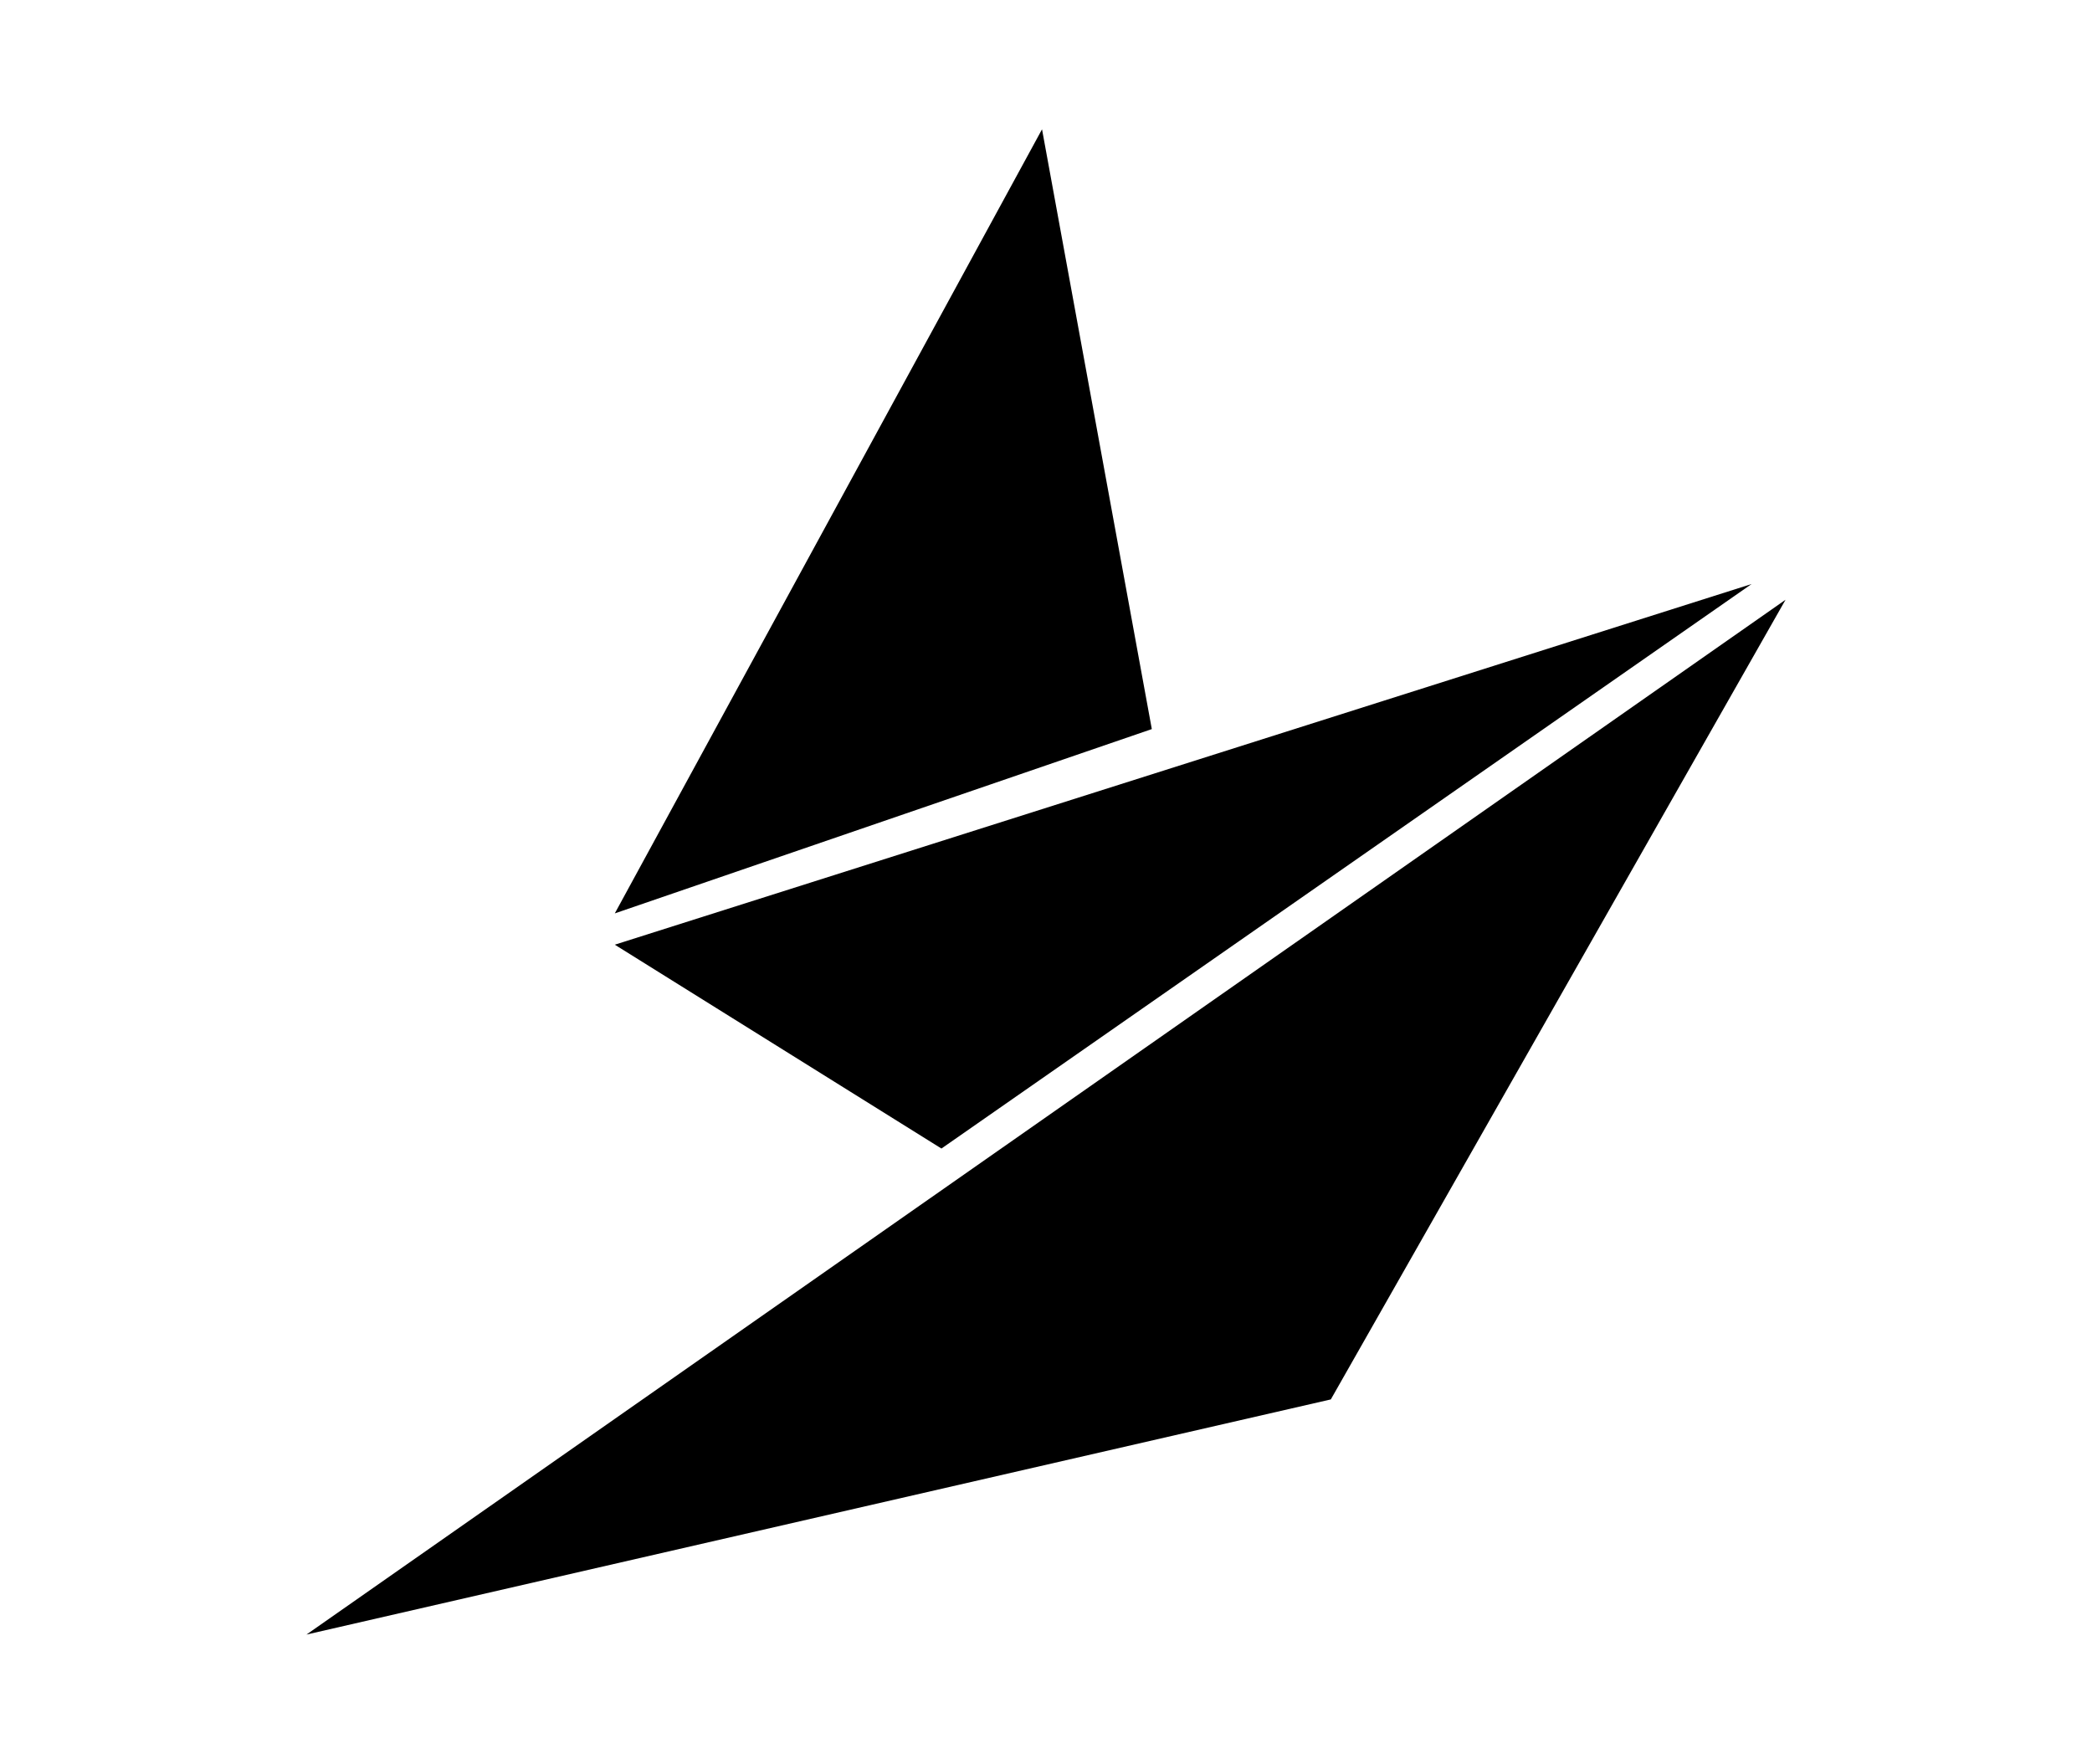
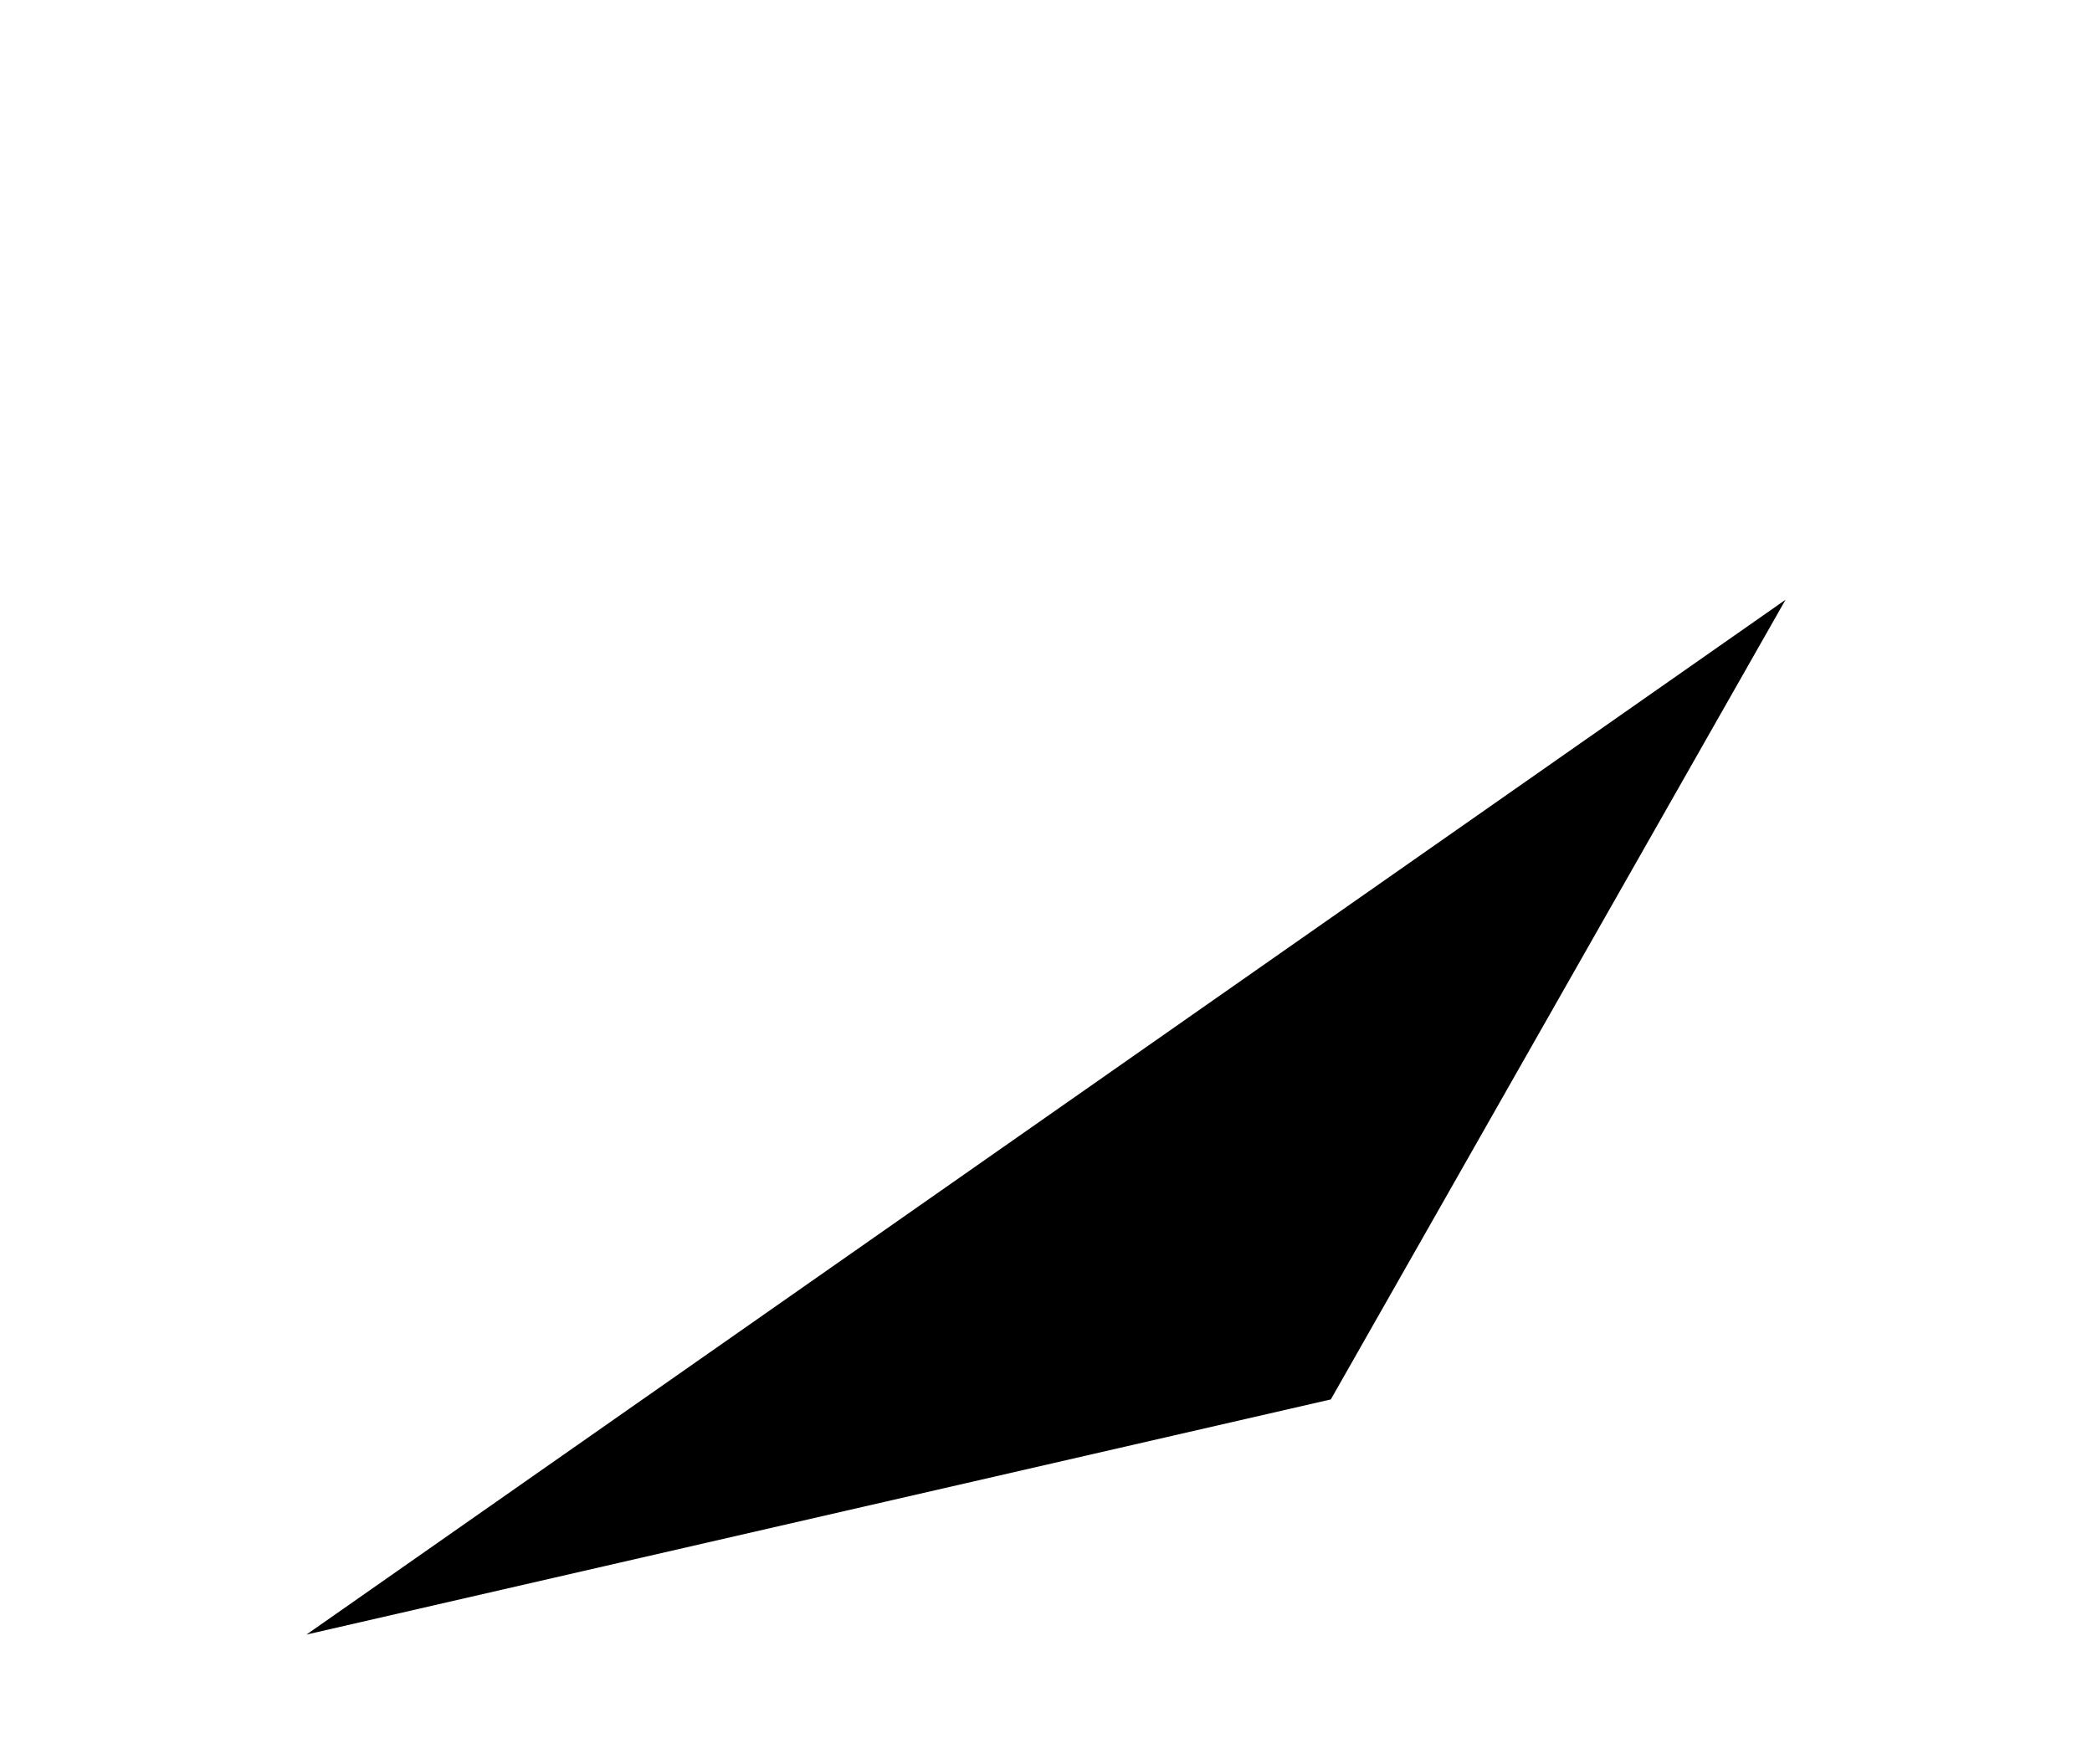
<svg xmlns="http://www.w3.org/2000/svg" version="1.1" id="Layer_1" x="0px" y="0px" width="612px" height="516px" viewBox="0 0 612 516" style="enable-background:new 0 0 612 516;" xml:space="preserve">
  <g>
-     <polygon points="304.838,37.826 179.854,267.202 336.956,213.286  " />
-     <polygon points="512.416,170.851 179.854,276.359 275.41,335.992  " />
    <polygon points="89.652,478.174 389.323,409.384 522.348,175.452  " />
  </g>
</svg>